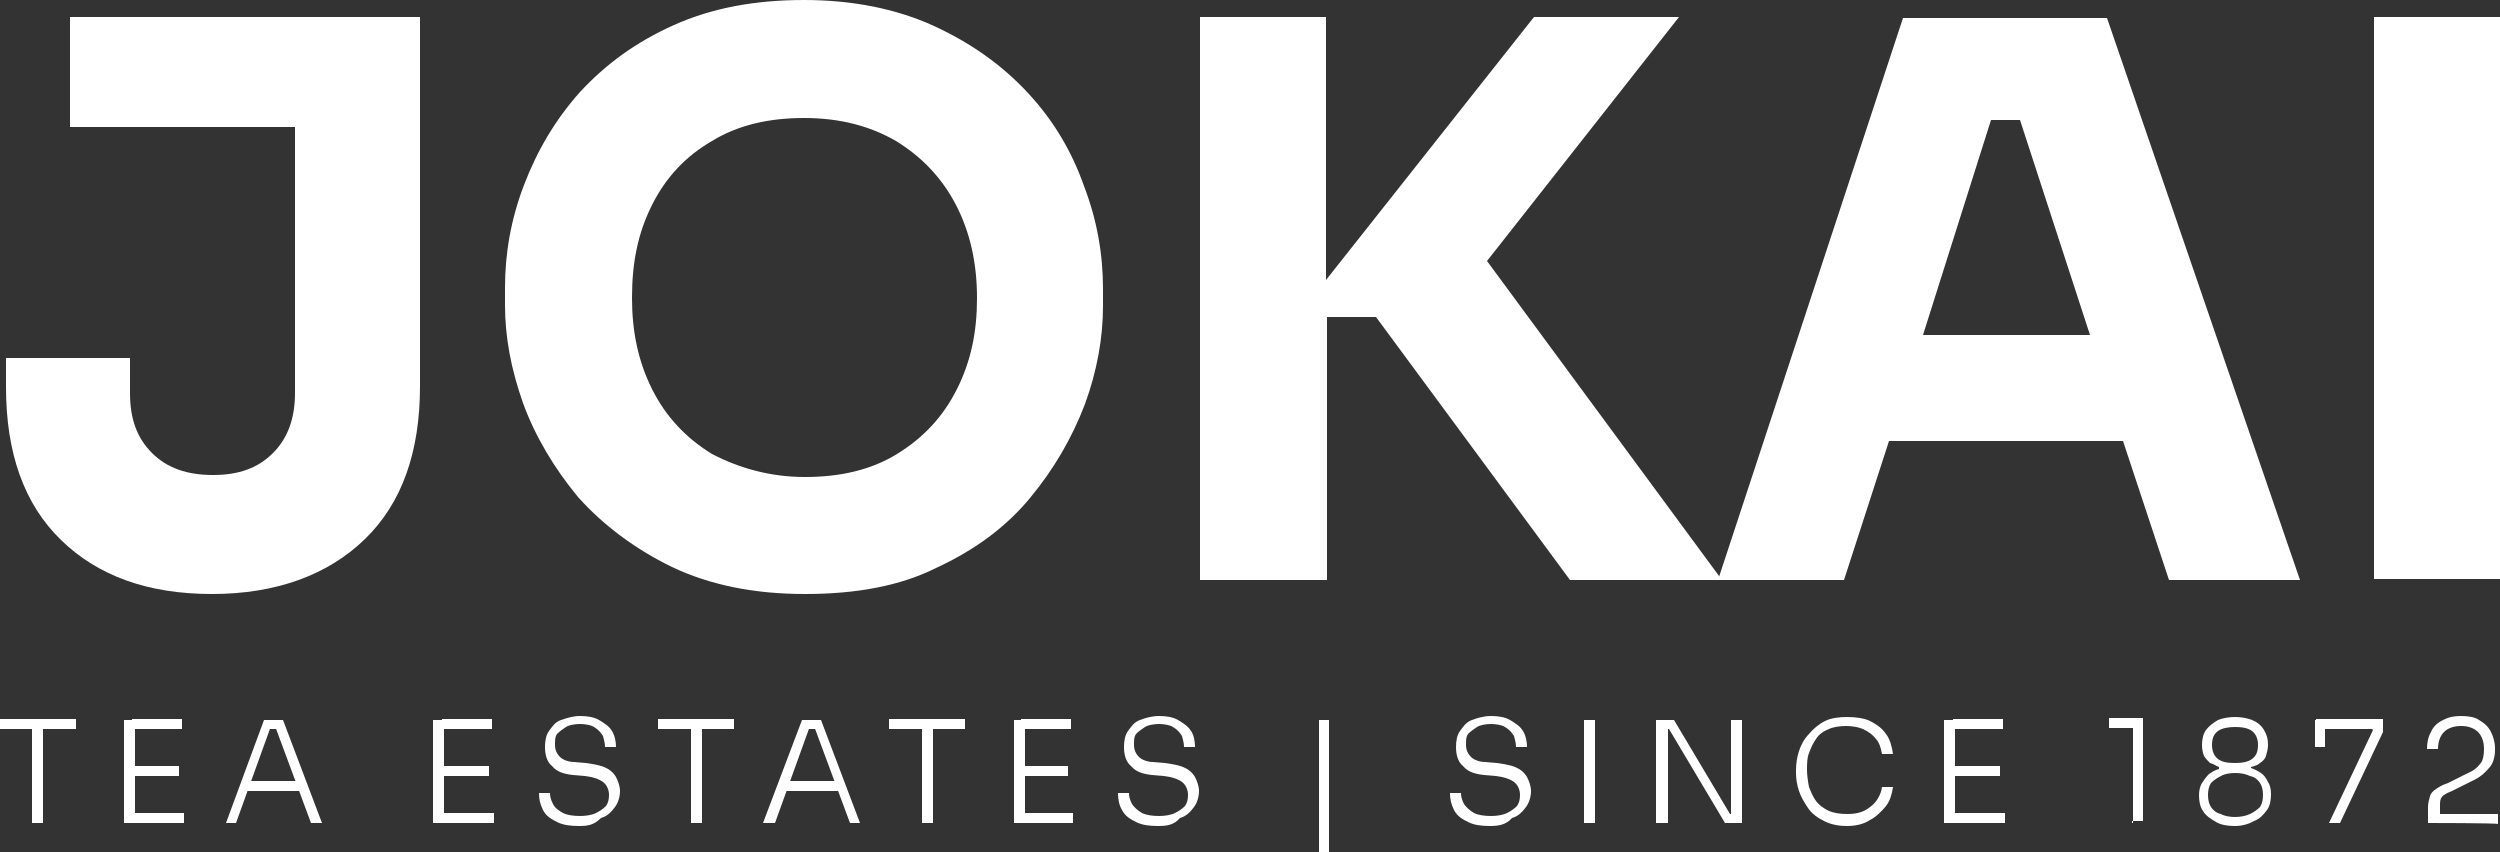
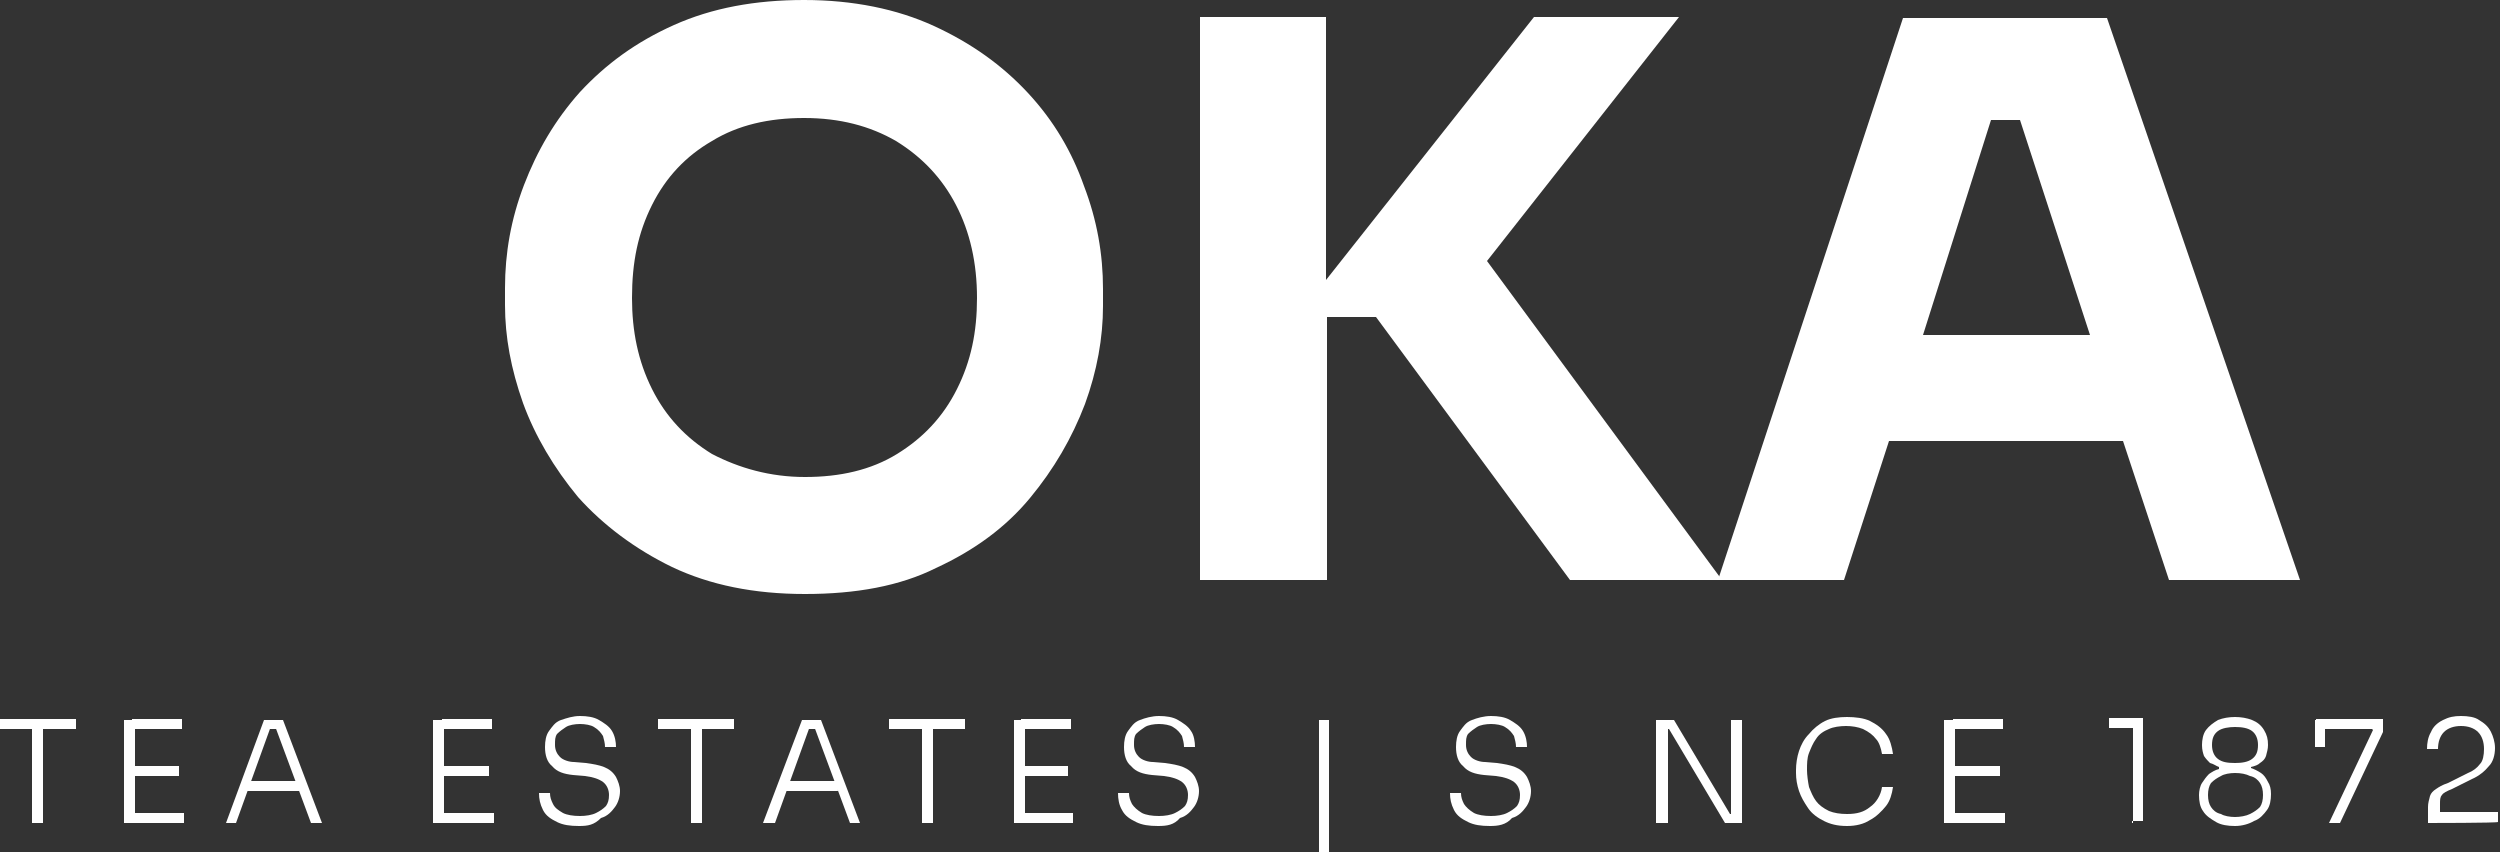
<svg xmlns="http://www.w3.org/2000/svg" version="1.1" id="Layer_1" x="0px" y="0px" viewBox="0 0 250 85.2" style="enable-background:new 0 0 250 85.2;" xml:space="preserve">
  <rect x="0" y="0" width="250" height="85.2" fill="#333333" stroke="none" />
  <style type="text/css">
	.st0{fill:#FFFFFF;}
</style>
  <g>
    <g>
-       <path class="st0" d="M21.2,59.4c-6.4,0-11.4-1.8-15.1-5.4c-3.7-3.6-5.5-8.7-5.5-15.3v-2.9H13v3.5c0,2.6,0.7,4.5,2.2,6    c1.5,1.5,3.5,2.2,6.1,2.2s4.5-0.7,6-2.2s2.2-3.5,2.2-6V12.7H7v-11H42v36.9c0,6.6-1.8,11.7-5.5,15.3S27.6,59.4,21.2,59.4z" />
      <path class="st0" d="M80.5,59.4c-5.1,0-9.5-0.9-13.3-2.7c-3.7-1.8-6.9-4.2-9.4-7c-2.4-2.9-4.3-6.1-5.5-9.4    c-1.2-3.4-1.8-6.6-1.8-9.8v-1.7c0-3.5,0.6-6.9,1.9-10.3c1.3-3.4,3.1-6.5,5.6-9.3c2.6-2.8,5.6-5,9.4-6.7S75.5,0,80.4,0    c4.9,0,9.3,0.9,13,2.6c3.7,1.7,6.8,3.9,9.4,6.7s4.4,5.9,5.6,9.3c1.3,3.4,1.9,6.8,1.9,10.3v1.7c0,3.2-0.6,6.5-1.8,9.8    c-1.3,3.4-3.1,6.5-5.5,9.4c-2.4,2.9-5.5,5.2-9.4,7C90,58.6,85.6,59.4,80.5,59.4z M80.5,47.7c3.5,0,6.6-0.7,9.2-2.3    c2.6-1.6,4.6-3.7,6-6.5c1.4-2.8,2-5.7,2-9.1c0-3.5-0.7-6.6-2.1-9.3c-1.4-2.7-3.4-4.8-6-6.4c-2.6-1.5-5.6-2.3-9.2-2.3    c-3.5,0-6.6,0.7-9.2,2.3c-2.6,1.5-4.6,3.6-6,6.4c-1.4,2.8-2,5.7-2,9.3c0,3.3,0.6,6.3,2,9.1c1.4,2.8,3.4,4.9,6,6.5    C73.9,46.8,77,47.7,80.5,47.7z" />
      <path class="st0" d="M120,58V1.7h12.6V28l20.8-26.3h14.5l-19.2,24.4L172.2,58h-15.2l-19.4-26.3h-4.9V58H120z" />
      <path class="st0" d="M171.8,58l18.5-56.2h20.4L230,58h-13.1l-4.6-13.9h-23.4L184.4,58H171.8z M192.3,33.5H209L202,12h-2.9    L192.3,33.5z" />
-       <path class="st0" d="M237.4,58V1.7H250v56.2h-12.6V58z" />
    </g>
    <g>
      <path class="st0" d="M0,72.9v-1h7.6v1H0z M3.2,82.3v-9.7h1.1v9.7H3.2z" />
      <path class="st0" d="M12.4,82.3V72h1.1v10.3H12.4z M13.2,72.9v-1h5v1H13.2z M13.2,77.6v-1h4.7v1H13.2z M13.2,82.3v-1h5.2v1H13.2z" />
      <path class="st0" d="M22.6,82.3L26.4,72h1.9l3.9,10.3h-1.1l-3.6-9.7l0.5,0.3h-1.5l0.6-0.3l-3.5,9.7H22.6z M24.7,79.1l0.3-1h4.8    l0.3,1H24.7z" />
      <path class="st0" d="M43.3,82.3V72h1.1v10.3H43.3z M44.2,72.9v-1h5v1H44.2z M44.2,77.6v-1h4.7v1H44.2z M44.2,82.3v-1h5.2v1H44.2z" />
      <path class="st0" d="M57.9,82.6c-0.9,0-1.6-0.1-2.2-0.4c-0.6-0.3-1.1-0.6-1.4-1.2s-0.4-1.1-0.4-1.7h1.1c0,0.4,0.1,0.7,0.3,1.1    s0.5,0.6,1,0.9c0.4,0.2,1,0.3,1.7,0.3c0.6,0,1.2-0.1,1.6-0.3c0.4-0.2,0.7-0.4,1-0.7c0.2-0.3,0.3-0.6,0.3-1.1c0-0.5-0.2-1-0.6-1.3    c-0.4-0.3-1-0.5-1.8-0.6l-1.2-0.1c-0.9-0.1-1.6-0.3-2.1-0.9c-0.5-0.4-0.7-1.1-0.7-1.9c0-0.6,0.1-1.2,0.4-1.6    c0.3-0.4,0.6-0.9,1.2-1.1s1.2-0.4,1.9-0.4c0.7,0,1.4,0.1,1.9,0.4s1,0.6,1.3,1.1s0.4,1.1,0.4,1.6h-1.1c0-0.4-0.1-0.7-0.2-1.1    c-0.2-0.3-0.4-0.6-0.9-0.9c-0.3-0.2-0.9-0.3-1.4-0.3c-0.5,0-1.1,0.1-1.4,0.3c-0.3,0.2-0.6,0.4-0.9,0.7c-0.2,0.3-0.2,0.6-0.2,1.1    s0.2,0.9,0.5,1.2s0.9,0.5,1.4,0.5l1.2,0.1c0.7,0.1,1.3,0.2,1.8,0.4c0.5,0.2,0.9,0.5,1.2,1c0.2,0.4,0.4,0.9,0.4,1.4    c0,0.6-0.2,1.2-0.5,1.6c-0.3,0.4-0.7,0.9-1.4,1.1C59.4,82.5,58.8,82.6,57.9,82.6z" />
      <path class="st0" d="M65.8,72.9v-1h7.6v1H65.8z M69.1,82.3v-9.7h1.1v9.7H69.1z" />
      <path class="st0" d="M76.3,82.3L80.2,72h1.9L86,82.3H85l-3.6-9.7l0.5,0.3h-1.5l0.6-0.3l-3.5,9.7H76.3z M78.4,79.1l0.3-1h4.8l0.3,1    H78.4z" />
      <path class="st0" d="M88.9,72.9v-1h7.6v1H88.9z M92.2,82.3v-9.7h1.1v9.7H92.2z" />
      <path class="st0" d="M101.4,82.3V72h1.1v10.3H101.4z M102.1,72.9v-1h5v1H102.1z M102.1,77.6v-1h4.7v1H102.1z M102.1,82.3v-1h5.2v1    H102.1z" />
      <path class="st0" d="M115.8,82.6c-0.9,0-1.6-0.1-2.2-0.4c-0.6-0.3-1.1-0.6-1.4-1.2c-0.3-0.5-0.4-1.1-0.4-1.7h1.1    c0,0.4,0.1,0.7,0.3,1.1c0.2,0.3,0.5,0.6,1,0.9c0.4,0.2,1,0.3,1.7,0.3c0.6,0,1.2-0.1,1.6-0.3c0.4-0.2,0.7-0.4,1-0.7    c0.2-0.3,0.3-0.6,0.3-1.1c0-0.5-0.2-1-0.6-1.3s-1-0.5-1.8-0.6l-1.2-0.1c-0.9-0.1-1.6-0.3-2.1-0.9c-0.5-0.4-0.7-1.1-0.7-1.9    c0-0.6,0.1-1.2,0.4-1.6c0.3-0.4,0.6-0.9,1.2-1.1c0.5-0.2,1.2-0.4,1.9-0.4c0.7,0,1.4,0.1,1.9,0.4c0.5,0.3,1,0.6,1.3,1.1    c0.3,0.4,0.4,1.1,0.4,1.6h-1.1c0-0.4-0.1-0.7-0.2-1.1c-0.2-0.3-0.4-0.6-0.9-0.9c-0.3-0.2-0.9-0.3-1.4-0.3c-0.5,0-1.1,0.1-1.4,0.3    c-0.3,0.2-0.6,0.4-0.9,0.7c-0.2,0.3-0.2,0.6-0.2,1.1s0.2,0.9,0.5,1.2c0.3,0.3,0.9,0.5,1.4,0.5l1.2,0.1c0.7,0.1,1.3,0.2,1.8,0.4    c0.5,0.2,0.9,0.5,1.2,1c0.2,0.4,0.4,0.9,0.4,1.4c0,0.6-0.2,1.2-0.5,1.6c-0.3,0.4-0.7,0.9-1.4,1.1    C117.4,82.5,116.7,82.6,115.8,82.6z" />
      <path class="st0" d="M131.9,85.2V72h1v13.2H131.9z" />
      <path class="st0" d="M149,82.6c-0.9,0-1.6-0.1-2.2-0.4c-0.6-0.3-1.1-0.6-1.4-1.2s-0.4-1.1-0.4-1.7h1.1c0,0.4,0.1,0.7,0.3,1.1    c0.2,0.3,0.5,0.6,1,0.9c0.4,0.2,1,0.3,1.7,0.3c0.6,0,1.2-0.1,1.6-0.3c0.4-0.2,0.7-0.4,1-0.7c0.2-0.3,0.3-0.6,0.3-1.1    c0-0.5-0.2-1-0.6-1.3c-0.4-0.3-1-0.5-1.8-0.6l-1.2-0.1c-0.9-0.1-1.6-0.3-2.1-0.9c-0.5-0.4-0.7-1.1-0.7-1.9c0-0.6,0.1-1.2,0.4-1.6    c0.3-0.4,0.6-0.9,1.2-1.1c0.5-0.2,1.2-0.4,1.9-0.4s1.4,0.1,1.9,0.4s1,0.6,1.3,1.1s0.4,1.1,0.4,1.6h-1.1c0-0.4-0.1-0.7-0.2-1.1    c-0.2-0.3-0.4-0.6-0.9-0.9c-0.3-0.2-0.9-0.3-1.4-0.3c-0.5,0-1.1,0.1-1.4,0.3c-0.3,0.2-0.6,0.4-0.9,0.7c-0.2,0.3-0.2,0.6-0.2,1.1    s0.2,0.9,0.5,1.2s0.9,0.5,1.4,0.5l1.2,0.1c0.7,0.1,1.3,0.2,1.8,0.4c0.5,0.2,0.9,0.5,1.2,1c0.2,0.4,0.4,0.9,0.4,1.4    c0,0.6-0.2,1.2-0.5,1.6c-0.3,0.4-0.7,0.9-1.4,1.1C150.6,82.5,149.8,82.6,149,82.6z" />
-       <path class="st0" d="M158.4,82.3V72h1.1v10.3H158.4z" />
      <path class="st0" d="M165.6,82.3V72h1.8l5.6,9.4h0.4l-0.3,0.2V72h1.1v10.3h-1.7l-5.6-9.4h-0.4l0.3-0.2v9.6H165.6z" />
      <path class="st0" d="M184.7,82.6c-1,0-1.7-0.2-2.3-0.5c-0.6-0.3-1.2-0.7-1.6-1.3s-0.7-1.1-0.9-1.7c-0.2-0.6-0.3-1.2-0.3-1.8V77    c0-0.6,0.1-1.3,0.3-1.9c0.2-0.6,0.5-1.2,1-1.7c0.4-0.5,1-1,1.6-1.3c0.6-0.3,1.4-0.4,2.2-0.4s1.7,0.1,2.3,0.4    c0.6,0.3,1.2,0.7,1.6,1.3c0.4,0.5,0.6,1.3,0.7,2h-1.1c-0.1-0.6-0.3-1.2-0.6-1.5c-0.3-0.4-0.7-0.7-1.3-1c-0.5-0.2-1.1-0.3-1.7-0.3    c-0.6,0-1.3,0.1-1.7,0.3c-0.5,0.2-1,0.5-1.3,1c-0.3,0.4-0.5,0.9-0.7,1.4c-0.2,0.5-0.2,1.1-0.2,1.7c0,0.5,0.1,1.2,0.2,1.7    c0.2,0.5,0.4,1,0.7,1.4c0.3,0.4,0.7,0.7,1.3,1c0.5,0.2,1.1,0.3,1.8,0.3c1,0,1.7-0.2,2.3-0.7c0.6-0.4,1.1-1.2,1.2-2h1.1    c-0.1,0.7-0.3,1.4-0.7,1.9c-0.4,0.5-1,1.1-1.6,1.4C186.4,82.4,185.6,82.6,184.7,82.6z" />
      <path class="st0" d="M194.4,82.3V72h1.1v10.3H194.4z M195.3,72.9v-1h5v1H195.3z M195.3,77.6v-1h4.7v1H195.3z M195.3,82.3v-1h5.2v1    H195.3z" />
      <path class="st0" d="M213.3,82.3v-9.8l0.4,0.3h-2.8v-1h3.4v10.3h-1.1V82.3z" />
      <path class="st0" d="M223.5,82.6c-0.7,0-1.4-0.1-1.9-0.4c-0.5-0.3-1-0.6-1.3-1.1c-0.3-0.4-0.4-1-0.4-1.6c0-0.4,0.1-0.9,0.3-1.2    c0.2-0.3,0.4-0.6,0.7-0.9c0.3-0.2,0.6-0.4,1-0.5v-0.2c-0.3-0.1-0.5-0.3-0.9-0.4c-0.2-0.2-0.4-0.4-0.6-0.7    c-0.1-0.3-0.2-0.6-0.2-1.1c0-0.5,0.1-1.1,0.4-1.5c0.3-0.4,0.7-0.7,1.2-1c0.5-0.2,1.1-0.3,1.7-0.3c0.6,0,1.2,0.1,1.7,0.3    c0.5,0.2,0.9,0.5,1.2,1s0.4,0.9,0.4,1.5c0,0.4-0.1,0.7-0.2,1.1c-0.1,0.3-0.3,0.5-0.6,0.7c-0.2,0.2-0.5,0.3-0.9,0.4v0.1    c0.3,0.1,0.7,0.3,1,0.5c0.3,0.2,0.5,0.5,0.7,0.9c0.2,0.3,0.3,0.7,0.3,1.2c0,0.6-0.1,1.2-0.4,1.6s-0.7,0.9-1.3,1.1    C224.9,82.4,224.2,82.6,223.5,82.6z M223.5,81.7c0.5,0,1.1-0.1,1.5-0.3c0.4-0.2,0.7-0.4,1-0.7c0.2-0.3,0.3-0.7,0.3-1.2    s-0.1-0.9-0.3-1.2c-0.2-0.3-0.5-0.6-1-0.7c-0.4-0.2-0.9-0.3-1.5-0.3c-0.5,0-1.1,0.1-1.4,0.3c-0.4,0.2-0.7,0.4-1,0.7    c-0.2,0.3-0.3,0.7-0.3,1.2s0.1,0.9,0.3,1.2c0.2,0.3,0.5,0.6,1,0.7C222.4,81.6,223,81.7,223.5,81.7z M223.5,76.3    c0.7,0,1.3-0.1,1.7-0.4c0.4-0.3,0.6-0.7,0.6-1.4c0-0.6-0.2-1.1-0.6-1.4c-0.4-0.3-1-0.4-1.7-0.4c-0.6,0-1.3,0.1-1.7,0.4    c-0.4,0.3-0.6,0.7-0.6,1.4c0,0.6,0.2,1.1,0.6,1.4C222.2,76.2,222.7,76.3,223.5,76.3z" />
      <path class="st0" d="M232.9,82.3l4.4-9.3l-0.1-0.1h-5.6v-1h6.7v1.3l-4.3,9.1H232.9z M231.5,74.6V72h1v2.7H231.5z" />
-       <path class="st0" d="M242.8,82.3v-1.6c0-0.4,0.1-0.7,0.2-1.1c0.1-0.3,0.3-0.5,0.6-0.7s0.6-0.4,1.2-0.6l2-1    c0.5-0.2,0.9-0.5,1.2-0.9c0.3-0.3,0.4-0.9,0.4-1.5c0-0.7-0.2-1.3-0.6-1.7c-0.4-0.4-1-0.6-1.7-0.6s-1.3,0.2-1.7,0.6    c-0.4,0.4-0.6,1-0.6,1.7h-1.1c0-0.6,0.1-1.2,0.4-1.7c0.2-0.5,0.6-0.9,1.2-1.2s1.1-0.4,1.8-0.4c0.7,0,1.4,0.1,1.8,0.4    c0.5,0.3,0.9,0.6,1.2,1.2c0.2,0.4,0.4,1,0.4,1.6v0.2c0,0.7-0.2,1.4-0.6,1.8c-0.4,0.5-1,1-1.7,1.3l-2,1c-0.5,0.2-0.9,0.4-1,0.6    c-0.2,0.2-0.2,0.5-0.2,0.9v1.3l-0.3-0.5h6.1v1C249.7,82.3,242.8,82.3,242.8,82.3z" />
+       <path class="st0" d="M242.8,82.3v-1.6c0-0.4,0.1-0.7,0.2-1.1c0.1-0.3,0.3-0.5,0.6-0.7s0.6-0.4,1.2-0.6l2-1    c0.5-0.2,0.9-0.5,1.2-0.9c0.3-0.3,0.4-0.9,0.4-1.5c0-0.7-0.2-1.3-0.6-1.7c-0.4-0.4-1-0.6-1.7-0.6s-1.3,0.2-1.7,0.6    c-0.4,0.4-0.6,1-0.6,1.7h-1.1c0-0.6,0.1-1.2,0.4-1.7c0.2-0.5,0.6-0.9,1.2-1.2s1.1-0.4,1.8-0.4c0.7,0,1.4,0.1,1.8,0.4    c0.5,0.3,0.9,0.6,1.2,1.2c0.2,0.4,0.4,1,0.4,1.6c0,0.7-0.2,1.4-0.6,1.8c-0.4,0.5-1,1-1.7,1.3l-2,1c-0.5,0.2-0.9,0.4-1,0.6    c-0.2,0.2-0.2,0.5-0.2,0.9v1.3l-0.3-0.5h6.1v1C249.7,82.3,242.8,82.3,242.8,82.3z" />
    </g>
  </g>
</svg>